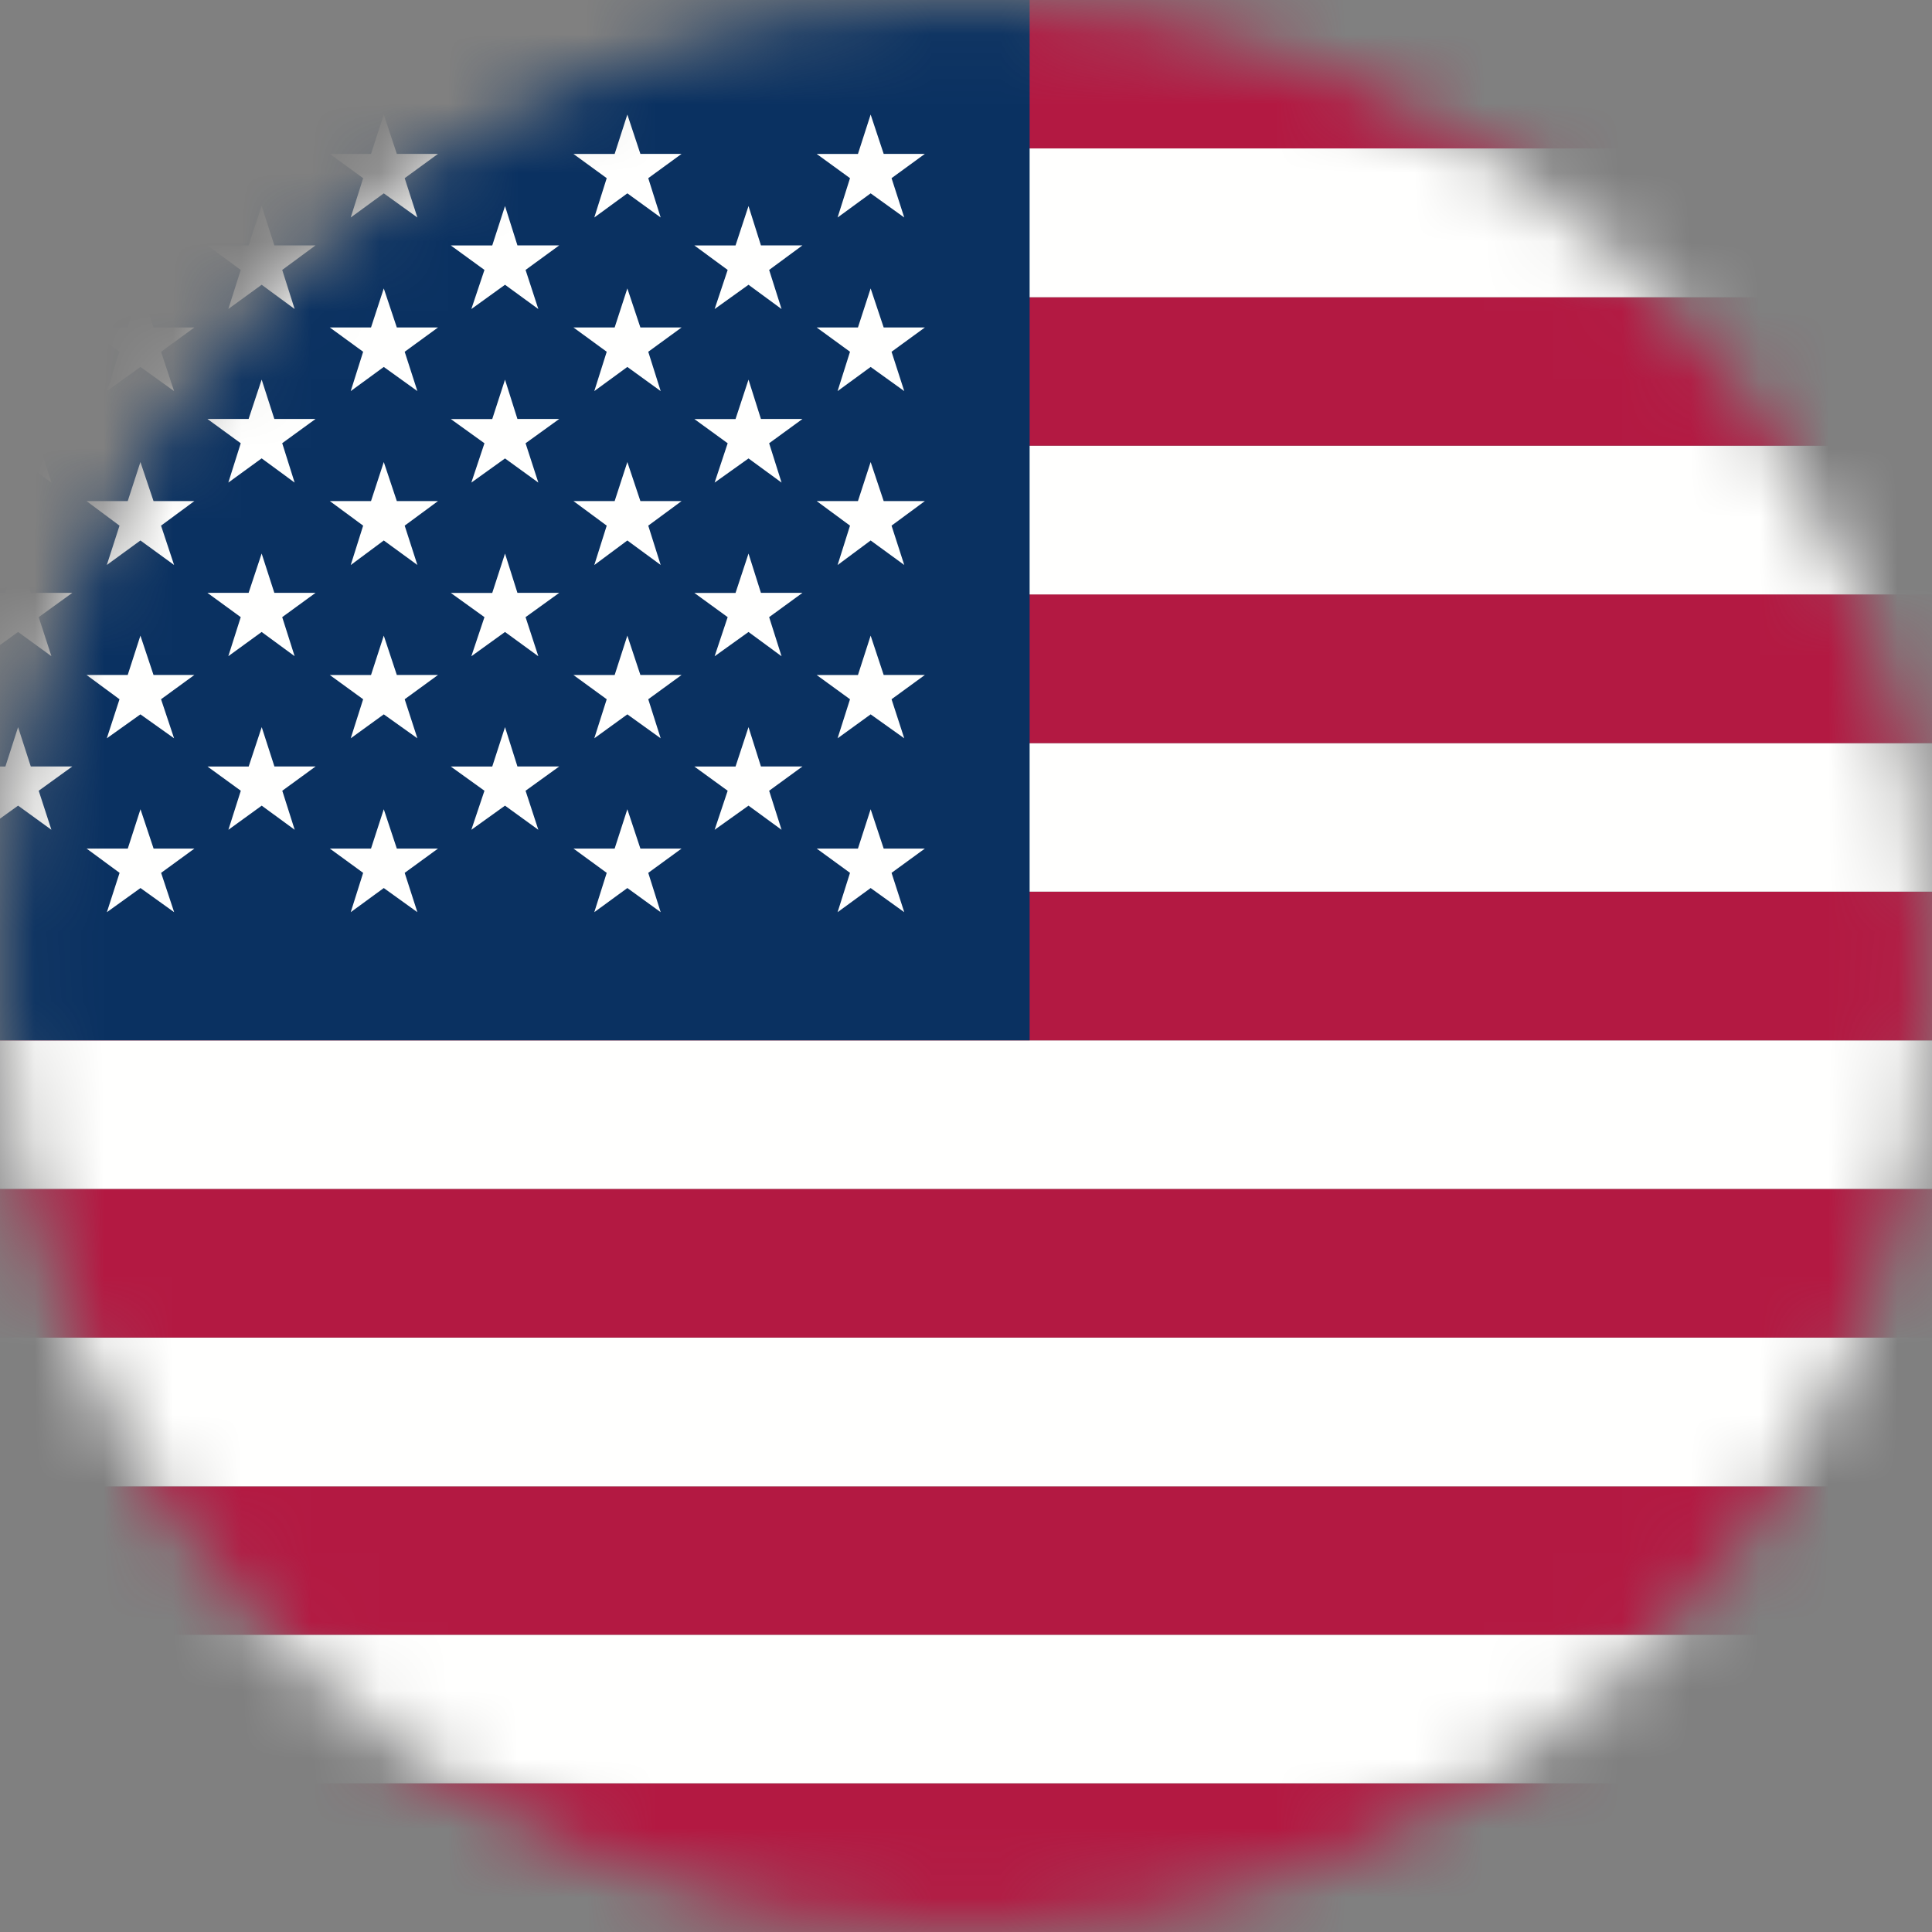
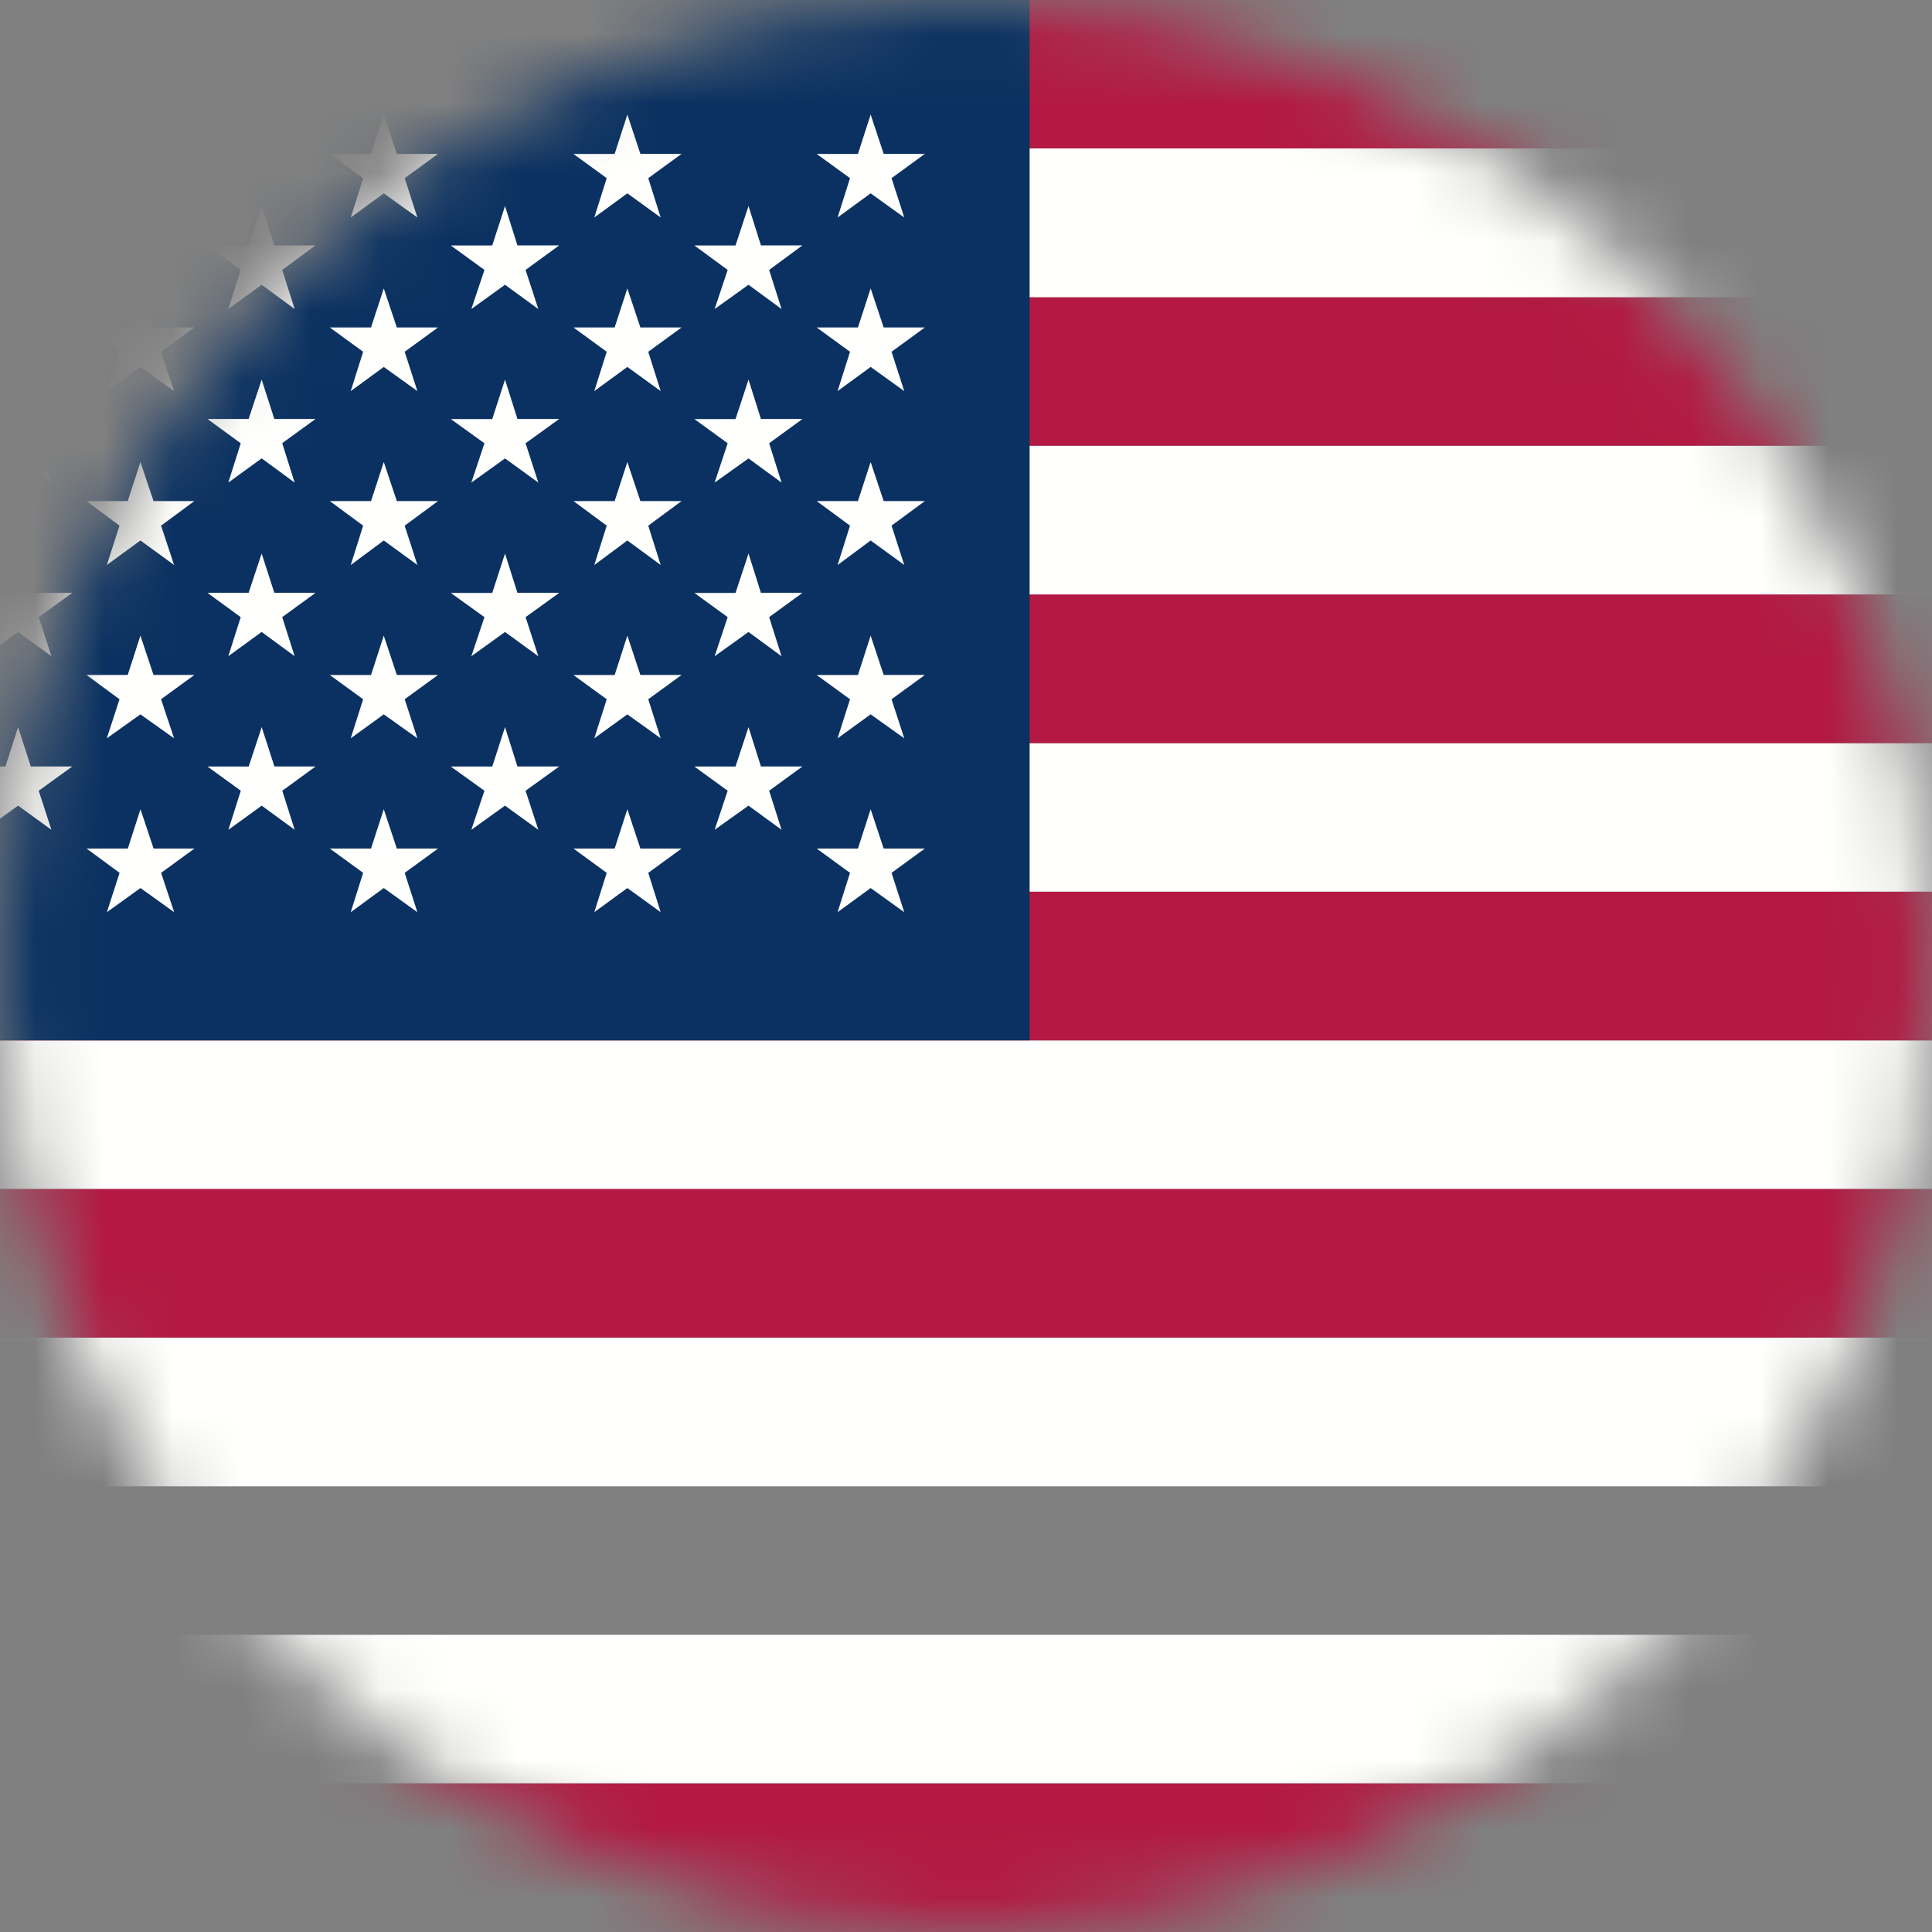
<svg xmlns="http://www.w3.org/2000/svg" width="28" height="28" fill="none">
  <rect width="100%" height="100%" fill="#808080" stroke="none" />
  <mask id="a" style="mask-type:alpha" maskUnits="userSpaceOnUse" x="0" y="0" width="28" height="28">
    <circle cx="14" cy="14" r="14" fill="#D9D9D9" />
  </mask>
  <g mask="url(#a)" fill-rule="evenodd" clip-rule="evenodd">
    <path d="M-7 28h48.004v-2.156H-7V28z" fill="#B31942" />
    <path d="M-7 25.844h48.004v-2.151H-7v2.151z" fill="#FFFFFE" />
-     <path d="M-7 23.692h48.004v-2.151H-7v2.151z" fill="#B31942" />
    <path d="M-7 21.541h48.004v-2.156H-7v2.156z" fill="#FFFFFE" />
    <path d="M-7 19.385h48.004V17.23H-7v2.156z" fill="#B31942" />
    <path d="M-7 17.23h48.004v-2.152H-7v2.151z" fill="#FFFFFE" />
    <path d="M-7 15.078h48.004v-2.156H-7v2.156z" fill="#B31942" />
    <path d="M-7 12.922h48.004v-2.151H-7v2.151z" fill="#FFFFFE" />
    <path d="M-7 10.77h48.004V8.614H-7v2.156z" fill="#B31942" />
    <path d="M-7 8.615h48.004V6.459H-7v2.156z" fill="#FFFFFE" />
    <path d="M-7 6.459h48.004V4.307H-7V6.46z" fill="#B31942" />
    <path d="M-7 4.307h48.004V2.151H-7v2.156z" fill="#FFFFFE" />
    <path d="M-7 2.151h48.004V0H-7v2.151z" fill="#B31942" />
    <path d="M-7 15.077h21.922V0H-7v15.077z" fill="#0A3161" />
    <path d="m.262 2.985.184.571h.602l-.487.356.184.566-.483-.351-.487.351.188-.566-.487-.356h.602l.184-.57zM.262 5.501l.184.571h.602l-.487.351.184.571-.483-.351-.487.351.188-.57-.487-.352h.602l.184-.57zM.262 8.022l.184.57h.602l-.487.352.184.566-.483-.351-.487.351.188-.566-.487-.352h.602l.184-.57zM.262 10.538l.184.57h.602l-.487.352.184.566-.483-.35-.487.35.188-.566-.487-.351h.602l.184-.571zM2.035 1.66l.19.57h.592l-.483.352.189.57-.488-.35-.487.35.184-.57-.478-.351h.597l.184-.571zM2.035 4.18l.19.566h.592l-.483.352.189.57-.488-.35-.487.35.184-.57-.478-.352h.597l.184-.566zM2.035 6.696l.19.566h.592l-.483.356.189.57-.488-.355-.487.355.184-.57-.478-.356h.597l.184-.566zM2.035 9.212l.19.57h.592l-.483.352.189.566-.488-.347-.487.347.184-.566-.478-.352h.597l.184-.57zM2.036 11.728l.19.57h.592l-.483.352.189.57-.488-.35-.487.35.184-.57-.478-.352h.597l.184-.57zM3.792 2.985l.184.571h.597l-.483.356.18.566-.478-.351-.483.351.18-.566-.483-.356h.597l.189-.57zM3.792 5.501l.184.571h.597l-.483.351.18.571-.478-.351-.483.351.18-.57-.483-.352h.597l.189-.57zM3.792 8.022l.184.57h.597l-.483.352.18.566-.478-.351-.483.351.18-.566-.483-.352h.597l.189-.57zM3.793 10.538l.184.57h.597l-.483.352.18.566-.478-.35-.483.35.18-.566-.483-.351h.597l.189-.571zM5.562 1.66l.189.57h.597l-.483.352.184.57-.487-.35-.479.35.18-.57-.483-.351h.597l.185-.571zM5.562 4.18l.189.566h.597l-.483.352.184.57-.487-.35-.479.35.18-.57-.483-.352h.597l.185-.566zM5.562 6.696l.189.566h.597l-.483.356.184.57-.487-.355-.479.356.18-.571-.483-.356h.597l.185-.566zM5.562 9.212l.189.57h.597l-.483.352.184.566-.487-.347-.479.347.18-.566-.483-.351h.597l.185-.571zM5.562 11.728l.189.57h.597l-.483.352.184.57-.487-.35-.479.35.18-.57-.483-.352h.597l.185-.57zM7.319 2.986l.18.57h.606l-.488.356.185.567-.483-.352-.488.352.19-.567-.488-.355h.601l.185-.571zM7.319 5.502l.18.57h.606l-.488.352.185.57-.483-.35-.488.35.19-.57-.488-.351h.601l.185-.571zM7.319 8.022l.18.57h.606l-.488.352.185.567-.483-.352-.488.352.19-.567-.488-.351h.601l.185-.57zM7.319 10.538l.18.57h.606l-.488.352.185.566-.483-.35-.488.35.19-.566-.488-.351h.601l.185-.571zM9.092 1.66l.189.57h.597l-.483.352.18.57-.483-.35-.479.35.18-.57-.482-.351h.597l.184-.571zM9.092 4.18l.189.566h.597l-.483.352.18.57-.483-.35-.479.35.18-.57-.482-.352h.597l.184-.566zM9.092 6.696l.189.566h.597l-.483.356.18.57-.483-.355-.479.356.18-.571-.482-.356h.597l.184-.566zM9.092 9.212l.189.57h.597l-.483.352.18.566-.483-.347-.479.347.18-.566-.482-.351h.597l.184-.571zM9.092 11.728l.189.57h.597l-.483.352.18.57-.483-.35-.479.35.18-.57-.482-.352h.597l.184-.57zM10.848 2.986l.18.57h.602l-.483.356.18.567-.479-.352-.491.352.189-.567-.483-.355h.597l.188-.571zM10.848 5.502l.18.57h.602l-.483.352.18.57-.479-.35-.491.35.189-.57-.483-.351h.597l.188-.571zM10.848 8.022l.18.57h.602l-.483.352.18.567-.479-.352-.491.352.189-.567-.483-.351h.597l.188-.57zM10.848 10.538l.18.57h.602l-.483.352.18.566-.479-.35-.491.35.189-.566-.483-.351h.597l.188-.571zM12.618 1.66l.189.57h.597l-.483.352.184.57-.487-.35-.479.35.18-.57-.483-.351h.598l.184-.571zM12.618 4.18l.189.566h.597l-.483.352.184.57-.487-.35-.479.35.18-.57-.483-.352h.598l.184-.566zM12.618 6.696l.189.566h.597l-.483.356.184.57-.487-.355-.479.356.18-.571-.483-.356h.598l.184-.566zM12.618 9.212l.189.57h.597l-.483.352.184.566-.487-.347-.479.347.18-.566-.483-.351h.598l.184-.571zM12.618 11.728l.189.57h.597l-.483.352.184.57-.487-.35-.479.35.18-.57-.483-.352h.598l.184-.57z" fill="#FFFFFE" />
  </g>
</svg>